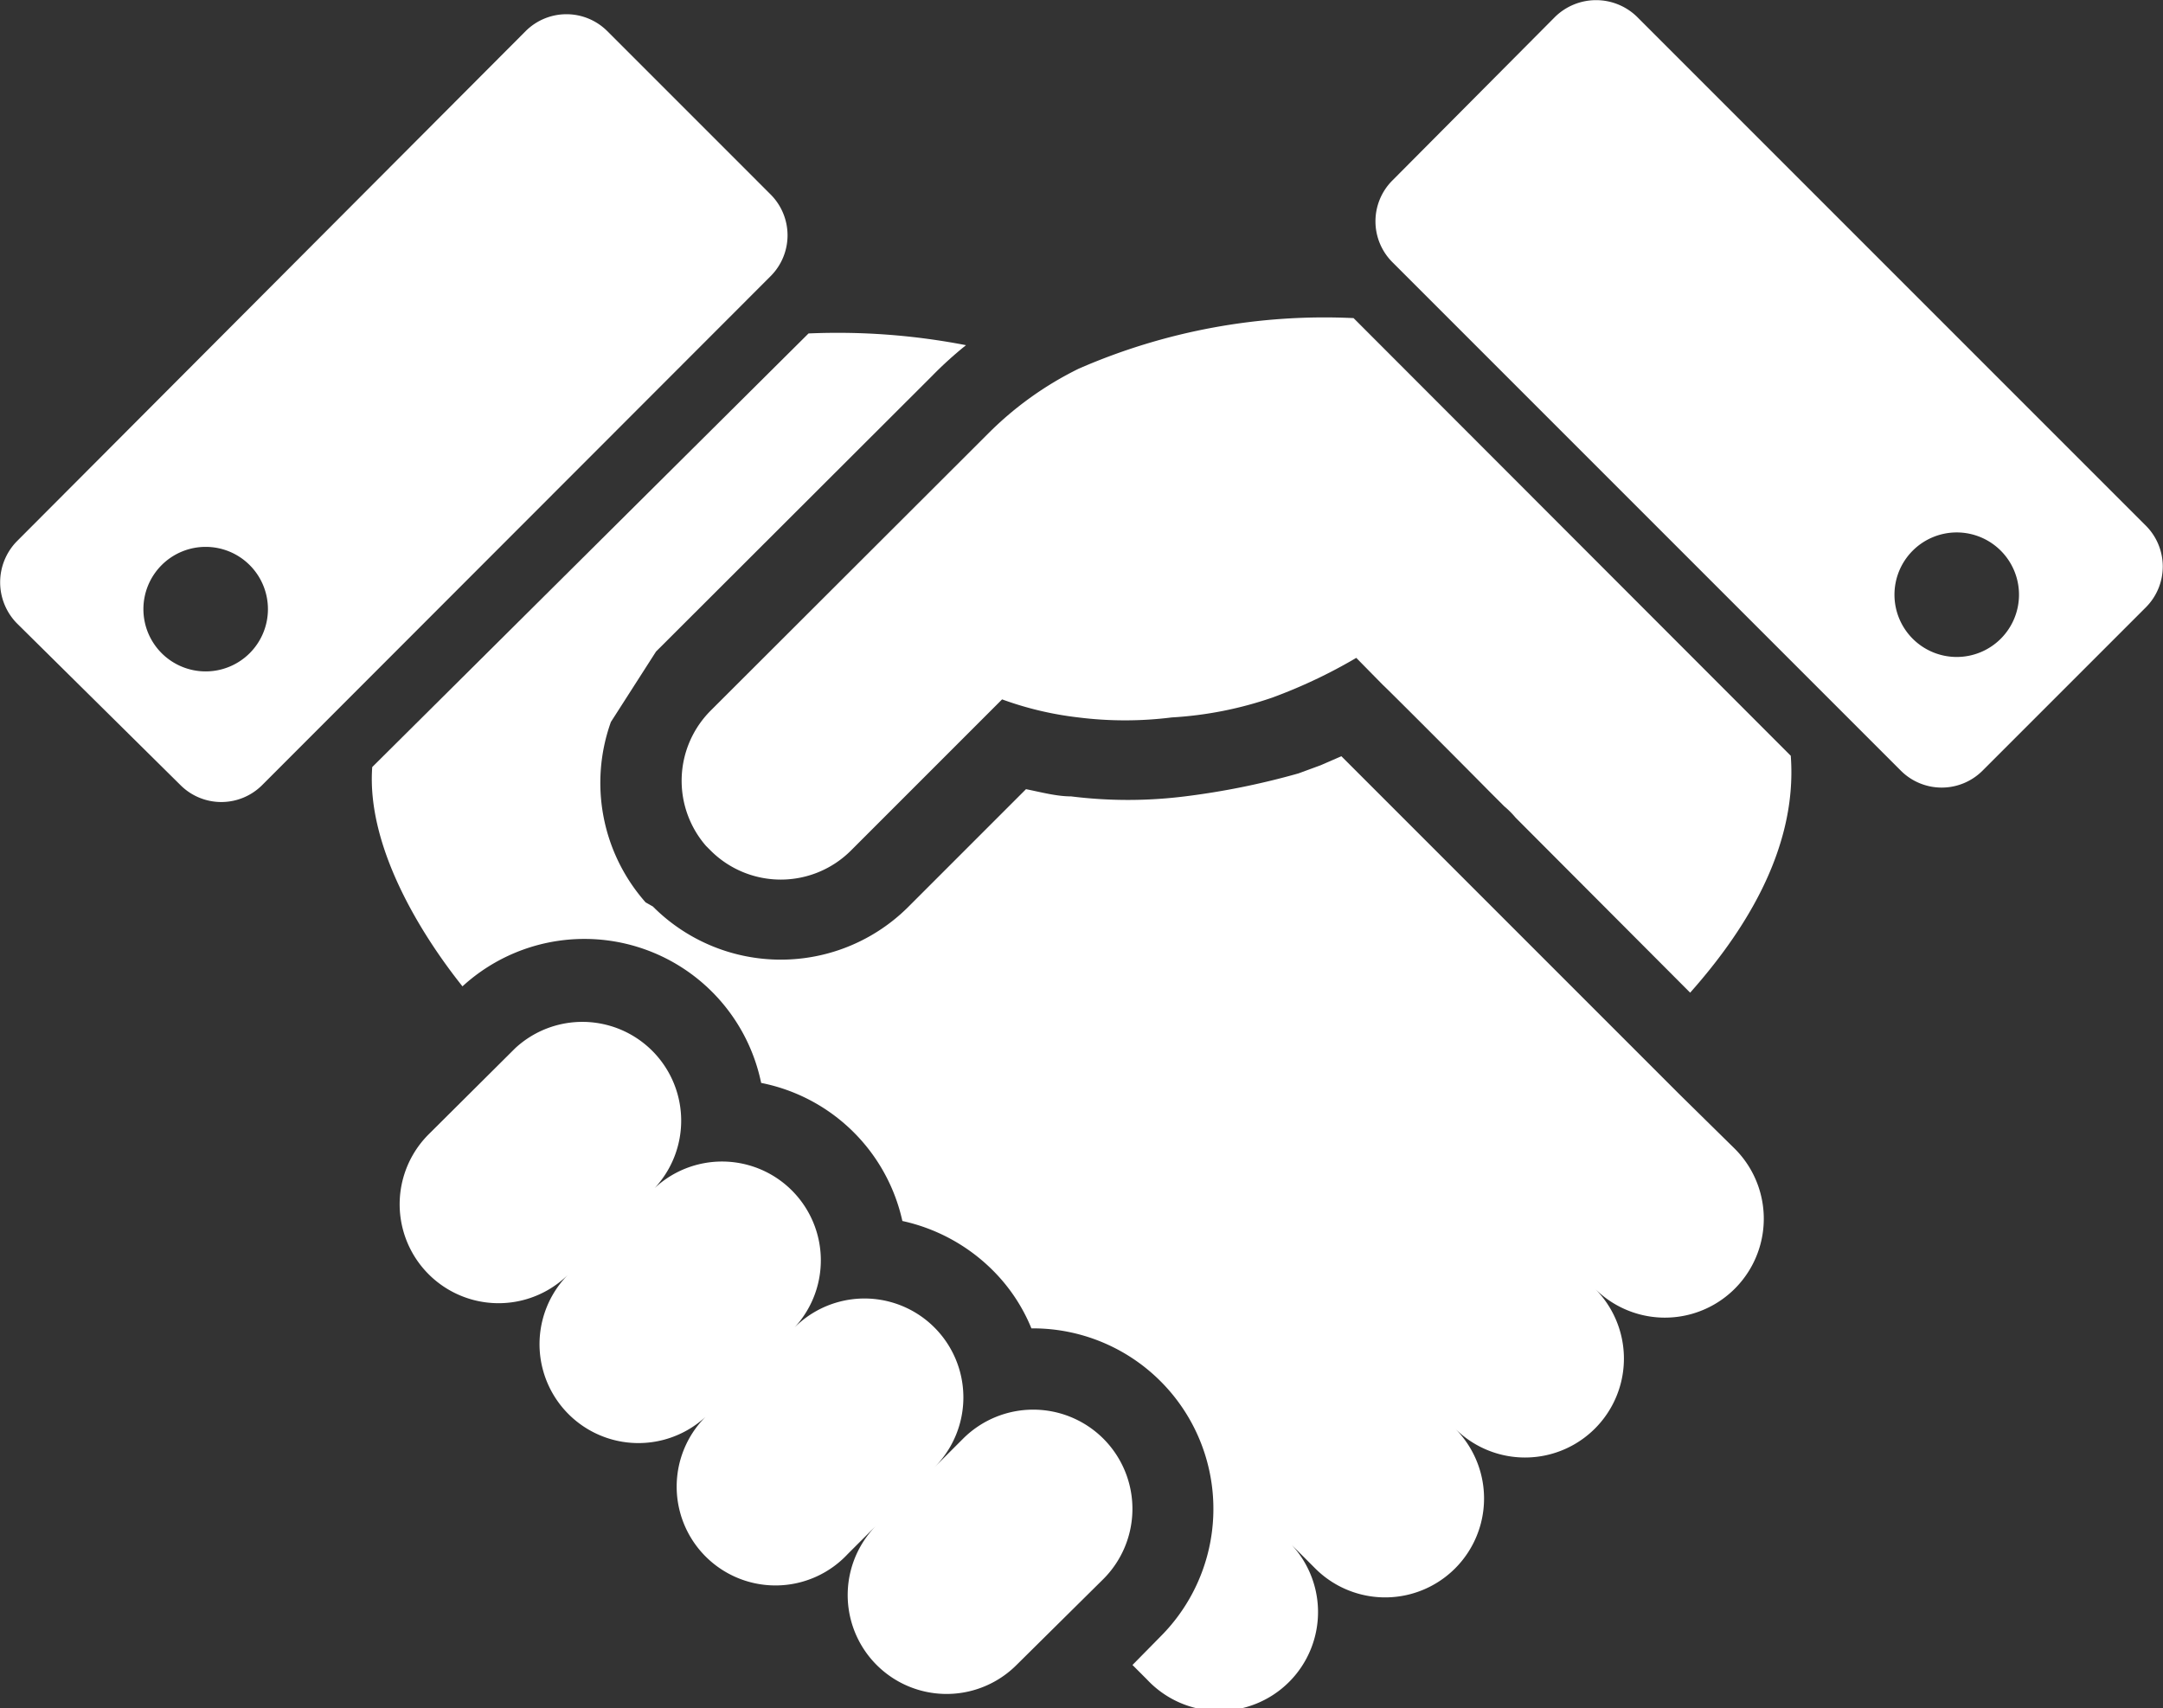
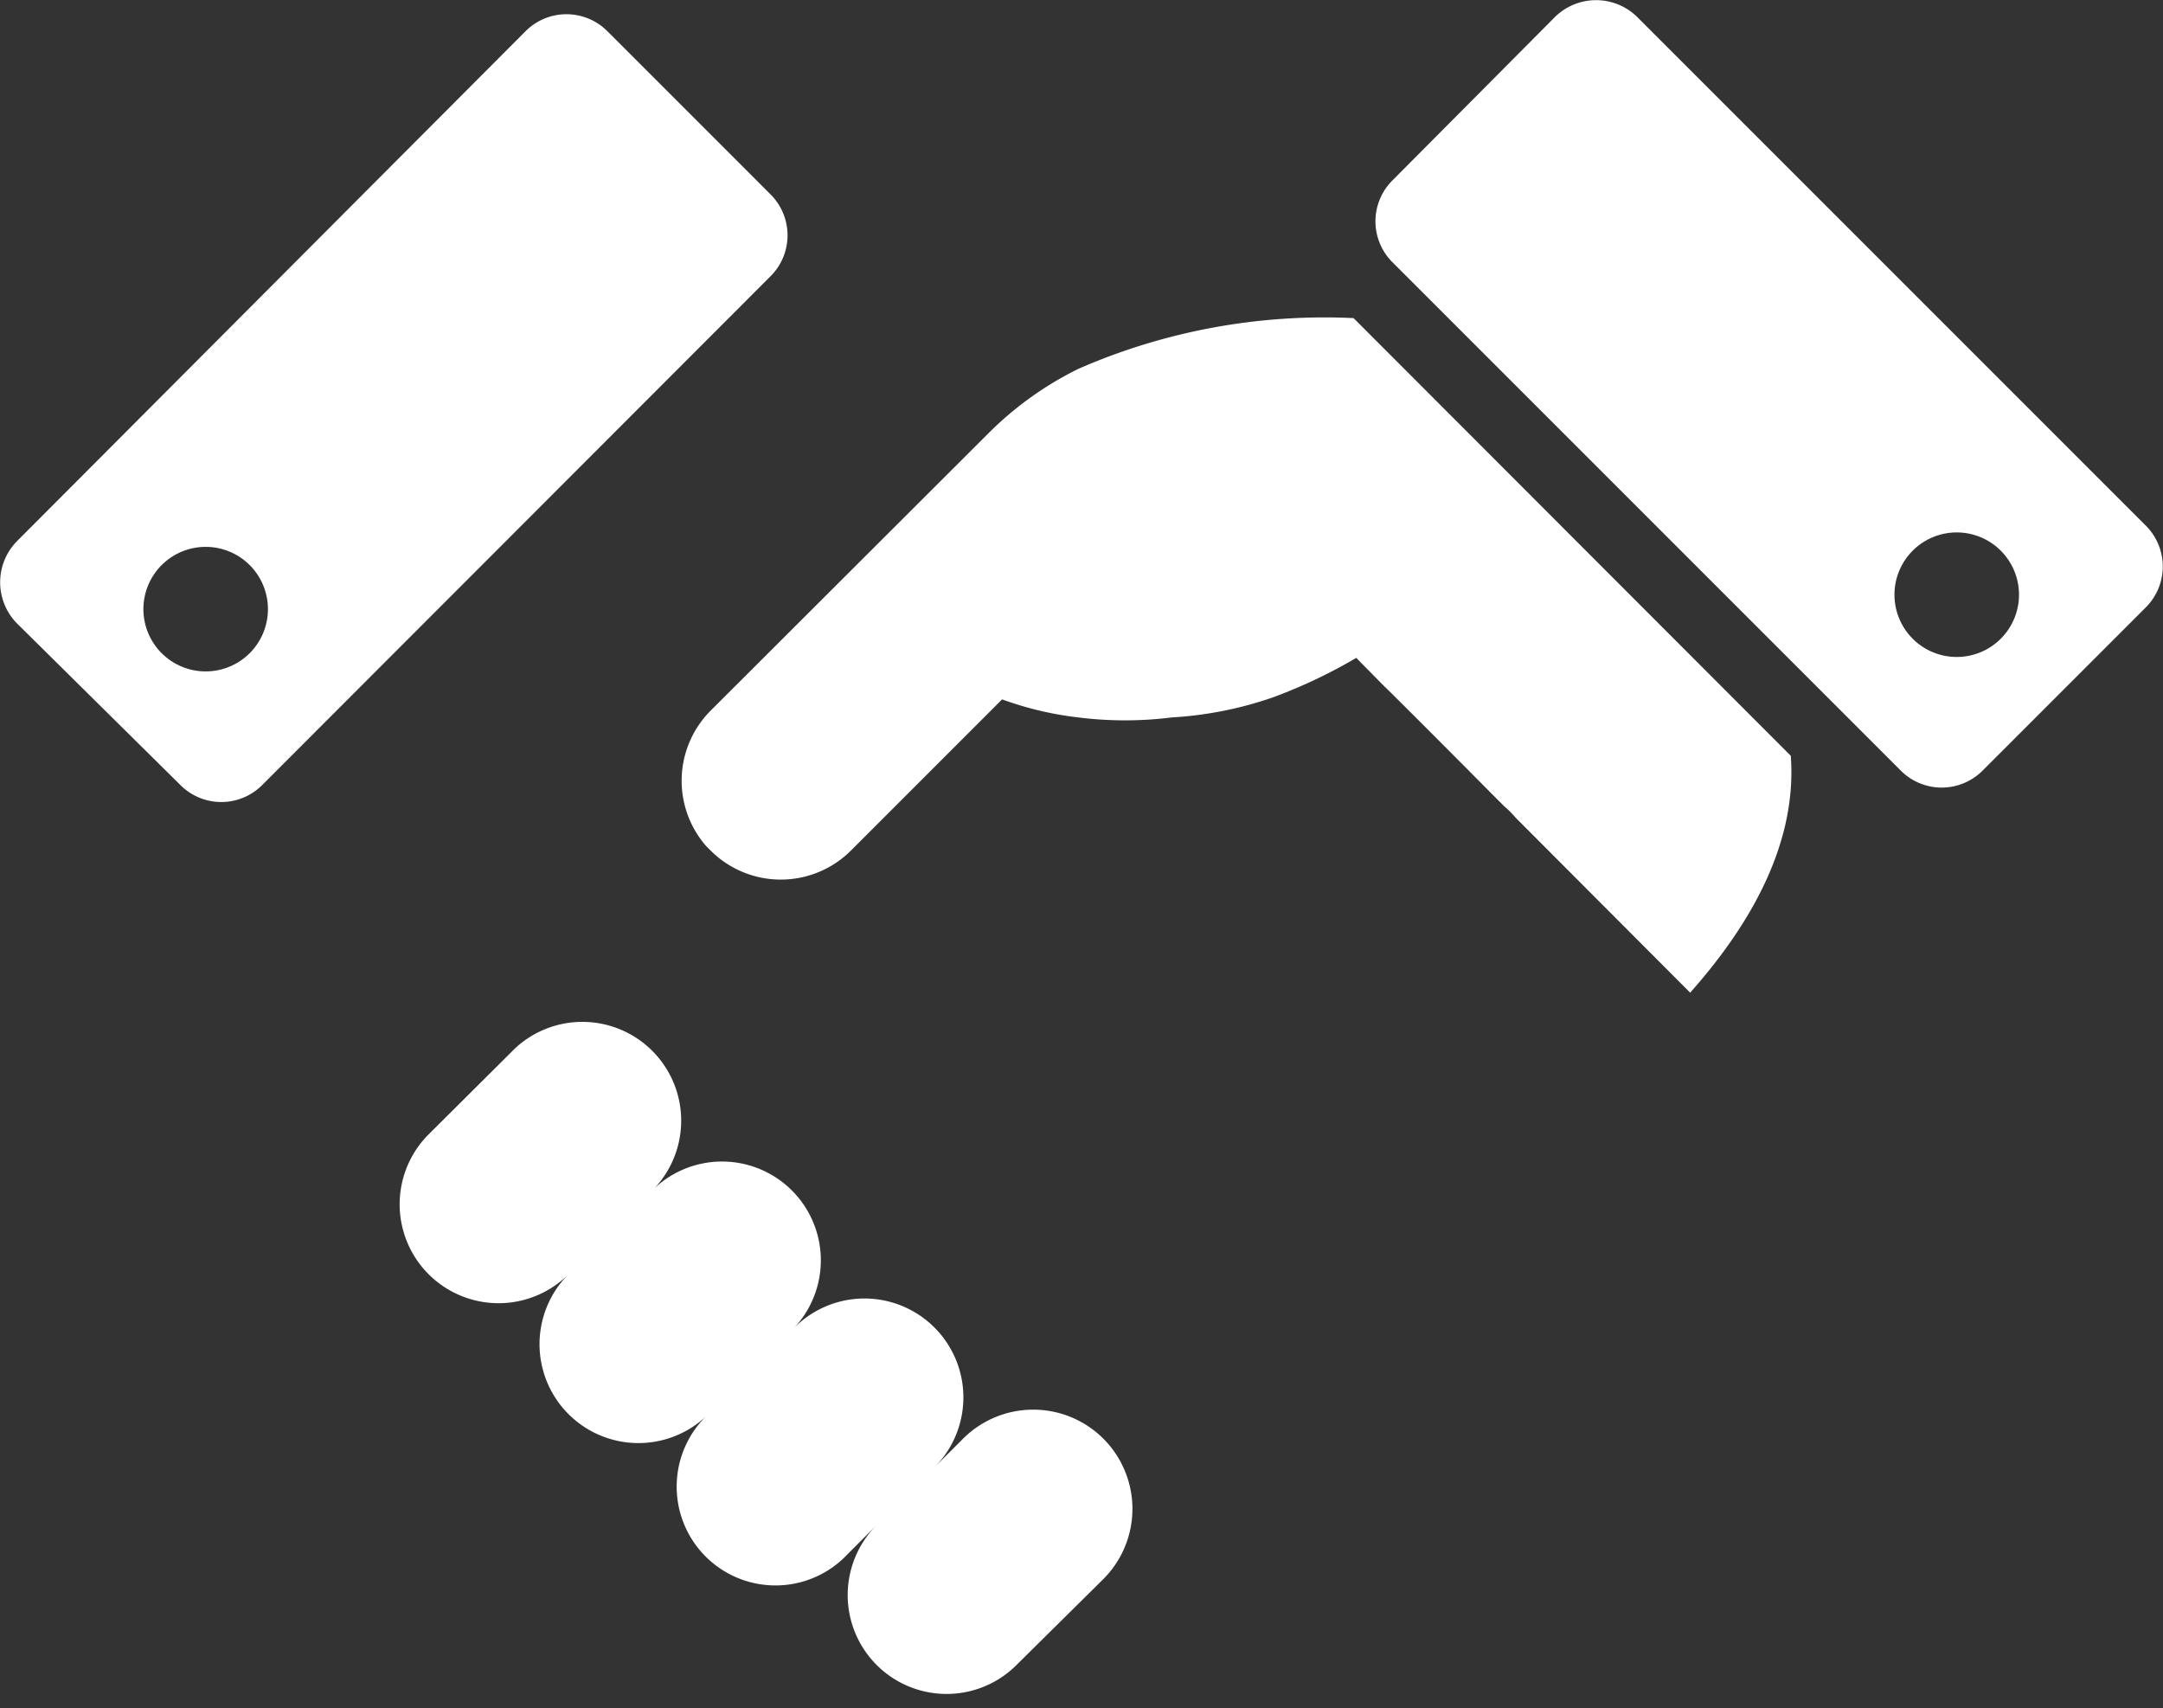
<svg xmlns="http://www.w3.org/2000/svg" width="47.94" height="37.86">
  <rect width="100%" height="100%" fill="#333333" stroke="none" />
  <defs>
    <style>.cls-1{fill:#fff}</style>
  </defs>
  <g id="レイヤー_2" data-name="レイヤー 2">
    <g id="レイヤー_1-2" data-name="レイヤー 1">
      <path class="cls-1" d="M23.91 8.17a7.5 7.5 0 00-2 1.43l-6.11 6.1-.05.05a2.2 2.2 0 00-.1 3l.1.1a2.2 2.2 0 003.11 0l3.35-3.35a7.37 7.37 0 001.69.4 8.3 8.3 0 002.07 0 8.29 8.29 0 002.23-.44 11.45 11.45 0 001.86-.88l.59.6c.07.06 1.59 1.58 2.36 2.36l.33.33a2 2 0 01.25.25L37.46 22c1.11-1.25 2.39-3.12 2.23-5.25L30 7.05a13.62 13.62 0 00-6.09 1.12zm.54 23.71a2.2 2.2 0 00-3.1 0l-.64.64a2.19 2.19 0 00-3.1-3.1 2.19 2.19 0 00-3.1-3.09 2.19 2.19 0 00-3.09-3.1L9.5 25.14a2.19 2.19 0 003.1 3.1 2.19 2.19 0 103.1 3.1 2.19 2.19 0 103.09 3.1l.64-.64a2.19 2.19 0 003.1 3.1l1.92-1.9a2.2 2.2 0 000-3.12zm23.11-20.23L36.28.37a1.3 1.3 0 00-1.81 0L30.86 4a1.28 1.28 0 000 1.81l11.27 11.27a1.28 1.28 0 001.81 0l3.62-3.62a1.28 1.28 0 000-1.81zm-3.21 2.5a1.38 1.38 0 110-1.94 1.38 1.38 0 010 1.94zM17.08 4.31L13.46.69a1.28 1.28 0 00-1.81 0L.37 12a1.3 1.3 0 000 1.81L4 17.4a1.28 1.28 0 001.81 0L17.08 6.12a1.28 1.28 0 000-1.81zM5.54 14.47a1.38 1.38 0 110-1.94 1.38 1.38 0 010 1.94z" />
-       <path class="cls-1" d="M37.22 24.25l-.7-.7-6.79-6.79-.46.2-.49.18a16.76 16.76 0 01-2.52.51 10.15 10.15 0 01-2.52 0c-.32 0-.65-.09-1-.16l-2.6 2.6a4 4 0 01-5.67 0l-.16-.09a4 4 0 01-.77-4l1-1.56 6.1-6.09a8.53 8.53 0 01.77-.7 14.92 14.92 0 00-3.49-.26L8.25 17c-.13 1.77 1.09 3.72 2 4.86A4 4 0 0116.87 24 4 4 0 0120 27.06a4.06 4.06 0 012 1.09 3.89 3.89 0 01.86 1.29 4 4 0 012.87 6.82l-.63.64.32.32a2.19 2.19 0 103.09-3.1l.64.64a2.19 2.19 0 103.1-3.1 2.19 2.19 0 103.1-3.1 2.19 2.19 0 003.1-3.1z" />
    </g>
  </g>
</svg>